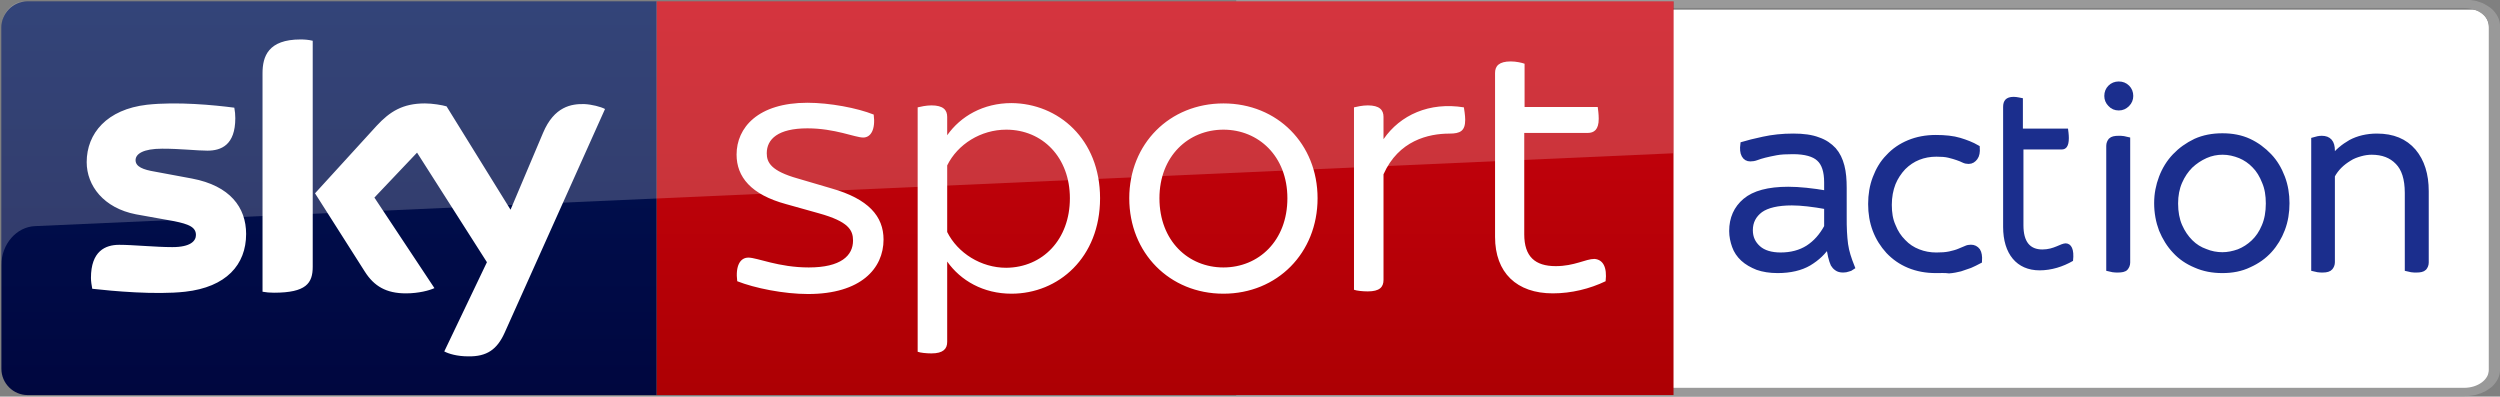
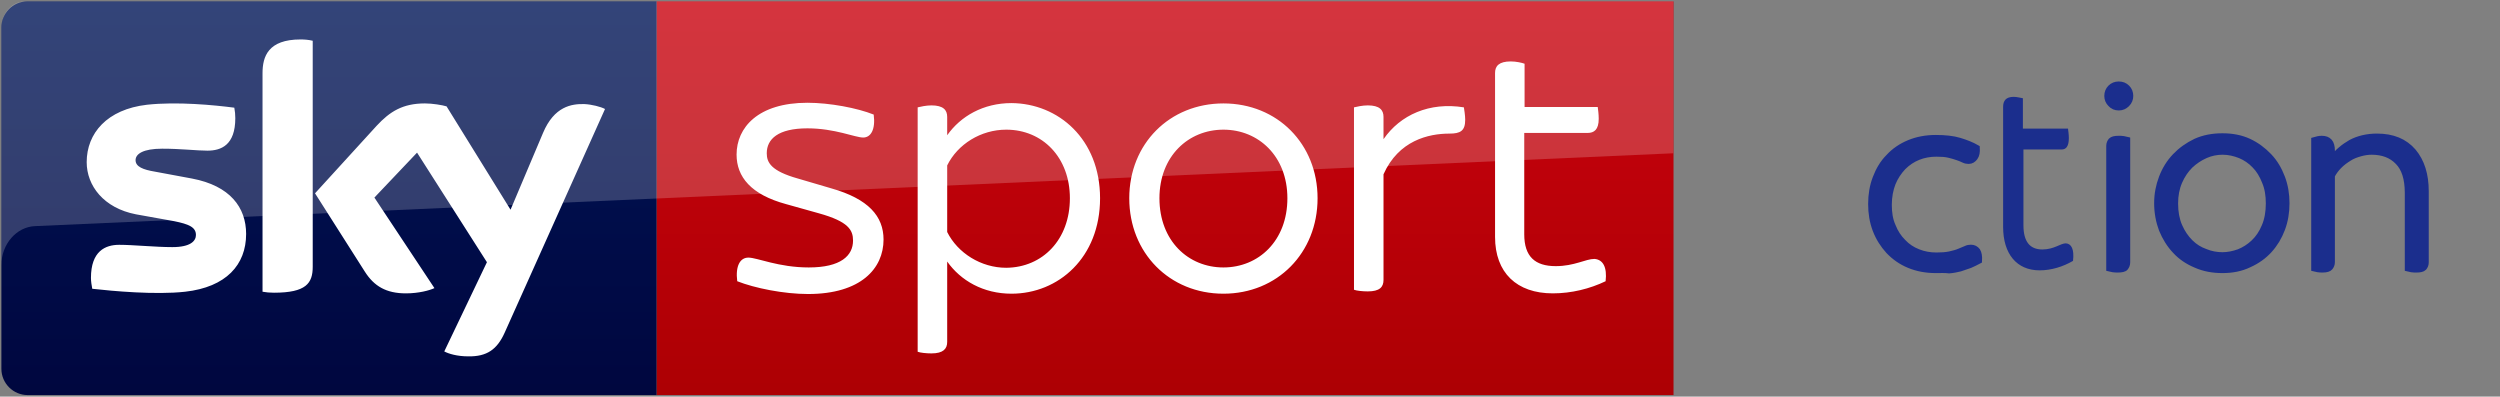
<svg xmlns="http://www.w3.org/2000/svg" xmlns:ns1="http://sodipodi.sourceforge.net/DTD/sodipodi-0.dtd" xmlns:ns2="http://www.inkscape.org/namespaces/inkscape" version="1.1" id="svg3556" x="0px" y="0px" viewBox="0 0 897.7 142.4" style="enable-background:new 0 0 897.7 142.4;" xml:space="preserve">
  <rect x="0" y="0" width="897.7" height="142.4" fill="#808080" stroke="none" />
  <style type="text/css">
	.st0{fill:#FFFFFF;}
	.st1{fill:#999999;}
	.st2{fill:url(#path6343_1_);}
	.st3{fill:url(#path6350_1_);}
	.st4{opacity:0.2;fill:#FFFFFF;enable-background:new    ;}
	.st5{fill:#1B2E8D;stroke:#1B2E8D;stroke-width:2;stroke-miterlimit:10;}
	.st6{fill:#1B2E8D;}
</style>
  <ns1:namedview bordercolor="#666666" borderopacity="1.0" fit-margin-bottom="0.5" fit-margin-left="0.5" fit-margin-right="0.5" fit-margin-top="0.5" id="base" ns2:current-layer="layer1" ns2:cx="424.5" ns2:cy="60.500002" ns2:document-units="px" ns2:pageopacity="0.0" ns2:pageshadow="2" ns2:window-height="521" ns2:window-maximized="0" ns2:window-width="879" ns2:window-x="5" ns2:window-y="3" ns2:zoom="0.44296875" pagecolor="#ffffff" showgrid="false">
	</ns1:namedview>
  <g id="layer1" transform="translate(404.212,-127.34)" ns2:groupmode="layer" ns2:label="Layer 1">
-     <path id="path6326" ns2:connector-curvature="0" class="st0" d="M483.4,267.2c3.3,0,6.1-3,6.1-6.5V137.3   c0-3.6-2.8-6.5-6.1-6.5H179.5v136.4H483.4z" />
-     <path id="path6330" ns2:connector-curvature="0" class="st1" d="M493.5,136.7c0-2.3-1.1-4.4-2.9-6.1c-0.8-0.7-1.8-1.3-2.7-1.8   c-0.3-0.1-0.6-0.4-1.1-0.5c-0.8-0.2-1.5-0.6-2.3-0.7c-0.5-0.1-0.8-0.1-1.3-0.2c-0.8-0.1-1.6-0.2-2.6-0.2H39.7v3h440.9   c4.8,0,8.9,3,8.9,6.5v123.4c0,3.6-4,6.5-8.9,6.5H39.7v3h440.9c1,0,1.8-0.1,2.6-0.2c0.5-0.1,0.8-0.1,1.3-0.2   c0.8-0.2,1.6-0.5,2.3-0.7c0.3-0.1,0.6-0.4,1.1-0.5c1-0.5,1.9-1.2,2.7-1.8c1.8-1.7,2.9-3.8,2.9-6.1V136.7L493.5,136.7z" />
    <g id="g6336" transform="matrix(1.178,0,0,1.178,-403.712,127.84)">
      <linearGradient id="path6343_1_" gradientUnits="userSpaceOnUse" x1="-4798.613" y1="3516.529" x2="-4798.613" y2="3350.758" gradientTransform="matrix(-1.635 0 0 1.635 -7491.214 -5610.754)">
        <stop offset="0" style="stop-color:#A80002" />
        <stop offset="1" style="stop-color:#EA021A" />
      </linearGradient>
      <path id="path6343" ns2:connector-curvature="0" class="st2" d="M199.7,0h310v120h-310L199.7,0L199.7,0z" />
      <linearGradient id="path6350_1_" gradientUnits="userSpaceOnUse" x1="136.667" y1="-165.044" x2="136.667" y2="0.726" gradientTransform="matrix(1.635 0 0 -1.635 -123.606 -131.172)">
        <stop offset="0" style="stop-color:#00043B" />
        <stop offset="1" style="stop-color:#002672" />
      </linearGradient>
      <path id="path6350" ns2:connector-curvature="0" class="st3" d="M199.7,120H8c-4.4,0-8-3.6-8-8V7.9C0,3.7,3.5,0,7.9,0h191.8    V120z" />
      <path id="path6352" ns2:connector-curvature="0" class="st0" d="M135,106.7c1.3,0.7,3.9,1.5,7.3,1.5    c5.7,0.1,8.8-2.1,11.1-7.2L184,32.8c-1.3-0.7-4.1-1.4-6.3-1.5c-3.9-0.1-9.2,0.7-12.6,8.8l-9.9,23.4L135.7,32    c-1.3-0.4-4.3-0.9-6.6-0.9c-6.8,0-10.7,2.5-14.7,6.8L95.6,58.5l15.2,23.9c2.8,4.4,6.5,6.6,12.5,6.6c3.9,0,7.2-0.9,8.7-1.6    l-18.3-27.6l13-13.7L148,79.5L135,106.7L135,106.7z M94.9,80.9c0,5-2,7.9-11.8,7.9c-1.3,0-2.4-0.1-3.5-0.3V21.9    c0-5.1,1.7-10.3,11.6-10.3c1.2,0,2.5,0.1,3.7,0.4C94.9,12,94.9,80.9,94.9,80.9z M74.6,70.9c0,9.4-6.1,16.2-18.6,17.6    c-9,1-22.1-0.2-28.3-0.9c-0.2-1-0.4-2.3-0.4-3.3c0-8.2,4.4-10.1,8.6-10.1c4.3,0,11.1,0.7,16.2,0.7c5.6,0,7.2-1.9,7.2-3.7    c0-2.4-2.2-3.3-6.6-4.2L41,64.9C31.2,63,26,56.2,26,49c0-8.8,6.2-16.1,18.4-17.5c9.2-1,20.5,0.1,26.6,0.9c0.2,1.1,0.3,2.1,0.3,3.2    c0,8.2-4.3,9.9-8.5,9.9c-3.2,0-8.1-0.6-13.8-0.6c-5.8,0-8.1,1.6-8.1,3.5c0,2,2.3,2.9,5.9,3.5L58.1,54    C69.7,56.2,74.6,62.8,74.6,70.9 M224.3,85.3c-0.6-4.7,0.9-7.2,3.4-7.2c2.7,0,9.2,3,18.4,3c9.8,0,13.5-3.6,13.5-8.2    c0-3.2-1.4-5.8-10.4-8.3l-10-2.8c-10.7-2.9-15.1-8.3-15.1-15.1c0-8.2,6.5-15.8,21.6-15.8c6.8,0,15.2,1.6,20.2,3.6    c0.6,4.6-0.9,7-3.2,7c-2.5,0-8.6-2.8-17-2.8c-9,0-12.4,3.3-12.4,7.6c0,2.8,1.3,5.4,9.5,7.7l10.2,3c11.3,3.2,15.9,8.5,15.9,15.6    c0,8.8-6.9,16.6-23,16.6C238.5,89.2,229.6,87.4,224.3,85.3 M334.9,60c0,18.1-12.7,29.1-27,29.1c-8.6,0-15.5-4-19.6-9.8v24.5    c0,2.1-1.2,3.5-4.8,3.5c-1.6,0-3.4-0.2-4.2-0.5V32.3c0.8-0.2,2.6-0.6,4.2-0.6c3.6,0,4.8,1.4,4.8,3.5v5.6c4.1-5.8,11-9.8,19.6-9.8    C322.2,31.1,334.9,42,334.9,60 M325.7,60c0-12.4-8.3-20.9-19.4-20.9c-7.7,0-14.8,4.4-18,10.9v20.3c3.2,6.4,10.3,10.9,18,10.9    C317.4,81.1,325.7,72.6,325.7,60 M343.8,60c0-16.6,12.3-28.9,28.7-28.9c16.5,0,28.7,12.4,28.7,28.9c0,16.7-12.3,29.1-28.7,29.1    C356.1,89.1,343.8,76.7,343.8,60 M392,60c0-12.8-8.8-20.9-19.5-20.9S353,47.2,353,60c0,13,8.8,21.1,19.5,21.1S392,73,392,60     M446.2,36.1c0,3.4-1.5,4.2-4.8,4.2c-6.4,0-15.5,2.1-20.1,12.4v32.2c0,2.2-1.2,3.5-4.8,3.5c-1.6,0-3.4-0.2-4.2-0.5V32.3    c0.8-0.2,2.6-0.6,4.2-0.6c3.6,0,4.8,1.4,4.8,3.5V42c5.1-7.4,14-11.4,24.5-9.7C445.9,33,446.2,34.7,446.2,36.1 M489,85.3    c-4.8,2.3-10.4,3.7-16.1,3.7c-11,0-17.6-6.3-17.6-17.2v-50c0-2.1,1.2-3.5,4.8-3.5c1.6,0,3.4,0.4,4.2,0.7v13.2h22.3    c0.1,0.7,0.3,2.2,0.3,3.6c0,3.3-1.4,4.3-3.4,4.3h-19.3V71c0,6.8,3.3,9.7,9.6,9.7c5.7,0,9.1-2.2,11.8-2.2    C488.2,78.7,489.5,81,489,85.3" />
      <path id="path6354" ns2:connector-curvature="0" class="st4" d="M7.2,0h502.4v46.3L10.3,68.5C4.6,68.7,0,74,0,80.4V8    C0,3.6,3.2,0,7.2,0z" />
    </g>
    <g>
-       <path class="st5" d="M234.1,224.4c-2.8,0-5.2-0.4-7.2-1.1c-2-0.8-3.8-1.8-5.2-3.1c-1.4-1.3-2.4-2.8-3-4.5s-1-3.5-1-5.4    c0-4.5,1.6-8.1,4.8-10.8c3.2-2.7,8.3-4.1,15.4-4.1c4,0,8.6,0.5,13.9,1.4v-4c0-3.9-0.9-6.8-2.8-8.5c-1.8-1.7-5-2.6-9.4-2.6    c-2.4,0-4.4,0.1-6,0.4c-1.6,0.3-3,0.6-4.2,0.9c-1.2,0.3-2.1,0.6-2.9,0.9s-1.5,0.4-2.2,0.4c-1,0-1.7-0.4-2.2-1.3    c-0.5-0.9-0.6-2.2-0.4-3.8c1.6-0.5,4.1-1.1,7.3-1.8c3.2-0.7,6.8-1.1,10.7-1.1c3.6,0,6.6,0.4,8.9,1.3c2.4,0.8,4.2,2.1,5.6,3.6    c1.4,1.6,2.3,3.5,2.9,5.8c0.6,2.3,0.8,4.9,0.8,7.8V205c0,2.1,0,4,0.1,5.6c0.1,1.6,0.2,3.1,0.4,4.5s0.5,2.7,0.9,4    c0.4,1.3,0.9,2.7,1.5,4.2c-0.4,0.3-0.9,0.5-1.4,0.6c-0.5,0.2-1.1,0.3-1.8,0.3c-0.9,0-1.7-0.2-2.2-0.6c-0.6-0.4-1-0.9-1.3-1.4    c-0.3-0.6-0.6-1.6-0.9-2.8c-0.3-1.2-0.5-2.6-0.7-4.3h-0.2c-1.7,2.7-4,4.9-7,6.7C242.4,223.5,238.6,224.4,234.1,224.4z M235.2,219    c3.8,0,7.1-0.9,9.8-2.6c2.8-1.8,5-4.3,6.8-7.6v-7.3c-5-0.9-9.2-1.4-12.6-1.4c-5.1,0-8.9,0.9-11.3,2.6c-2.4,1.8-3.7,4.2-3.7,7.3    c0,2.7,1,4.8,2.9,6.5S231.8,219,235.2,219z" />
      <path class="st5" d="M290.9,224.4c-3.5,0-6.7-0.6-9.6-1.8c-2.9-1.2-5.3-2.9-7.4-5.1c-2-2.2-3.6-4.7-4.7-7.6    c-1.1-2.9-1.6-6-1.6-9.3c0-3.3,0.5-6.4,1.6-9.3c1.1-2.9,2.6-5.5,4.7-7.6c2-2.2,4.5-3.9,7.4-5.1c2.9-1.2,6.1-1.8,9.6-1.8    c3.3,0,6.2,0.3,8.5,1c2.3,0.7,4.4,1.5,6.3,2.6c0.1,1.5-0.1,2.7-0.7,3.5c-0.6,0.8-1.3,1.3-2.3,1.3c-0.6,0-1.2-0.1-1.8-0.4    c-0.6-0.3-1.3-0.6-2.2-0.9c-0.8-0.3-1.9-0.6-3.1-0.9c-1.2-0.3-2.7-0.4-4.5-0.4c-2.3,0-4.5,0.4-6.5,1.2c-2,0.8-3.8,2-5.4,3.6    c-1.5,1.6-2.8,3.5-3.7,5.7c-0.9,2.3-1.4,4.9-1.4,7.8c0,2.9,0.4,5.4,1.4,7.6c0.9,2.3,2.1,4.1,3.7,5.7c1.5,1.6,3.3,2.8,5.4,3.6    c2,0.8,4.2,1.2,6.5,1.2c1.8,0,3.4-0.1,4.8-0.4c1.3-0.3,2.5-0.6,3.4-1c1-0.4,1.7-0.7,2.4-1c0.6-0.3,1.2-0.4,1.8-0.4    c1,0,1.8,0.4,2.4,1.2c0.5,0.8,0.7,2,0.6,3.6c-1.1,0.6-2.2,1.1-3.3,1.6c-1.1,0.4-2.3,0.8-3.5,1.2c-1.2,0.3-2.6,0.6-4,0.7    C294.2,224.3,292.6,224.4,290.9,224.4z" />
      <path class="st5" d="M356.6,166c-1.2,0-2.2-0.4-3-1.3c-0.8-0.8-1.2-1.8-1.2-2.9c0-1.2,0.4-2.2,1.2-3c0.8-0.8,1.8-1.2,3-1.2    s2.2,0.4,3,1.2c0.8,0.8,1.2,1.8,1.2,3c0,1.1-0.4,2.1-1.2,2.9C358.7,165.6,357.8,166,356.6,166z M356.3,224.2c-0.6,0-1.2,0-1.8-0.1    c-0.6-0.1-1-0.2-1.4-0.3v-44.1c0-0.8,0.3-1.4,0.7-1.9c0.5-0.5,1.4-0.7,2.7-0.7c0.6,0,1.2,0,1.8,0.1c0.6,0.1,1,0.2,1.4,0.3v44.1    c0,0.8-0.3,1.4-0.7,1.9S357.6,224.2,356.3,224.2z" />
-       <path class="st5" d="M393.8,224.4c-3.5,0-6.7-0.6-9.6-1.9c-2.9-1.2-5.4-2.9-7.4-5.1c-2-2.1-3.6-4.7-4.8-7.6    c-1.1-2.9-1.7-6.1-1.7-9.5c0-3.3,0.6-6.3,1.7-9.2c1.1-2.9,2.7-5.5,4.8-7.7c2.1-2.2,4.5-3.9,7.4-5.3c2.9-1.3,6.1-1.9,9.6-1.9    c3.5,0,6.7,0.6,9.5,1.9c2.8,1.3,5.2,3.1,7.3,5.3s3.6,4.8,4.7,7.7c1.1,2.9,1.6,6,1.6,9.2c0,3.3-0.5,6.4-1.6,9.3    c-1.1,2.9-2.6,5.4-4.6,7.6c-2,2.2-4.4,3.9-7.3,5.2C400.5,223.8,397.3,224.4,393.8,224.4z M393.8,218.9c2,0,3.9-0.4,5.9-1.1    c2-0.8,3.7-1.9,5.3-3.4c1.6-1.5,2.9-3.4,3.9-5.8c1-2.3,1.5-5.1,1.5-8.2c0-2.9-0.4-5.5-1.4-7.8c-0.9-2.3-2.1-4.3-3.6-5.8    c-1.5-1.6-3.3-2.8-5.2-3.6c-2-0.8-4.1-1.3-6.3-1.3c-2.1,0-4.2,0.4-6.2,1.3s-3.8,2.1-5.4,3.6c-1.6,1.6-2.9,3.5-3.9,5.8    c-1,2.3-1.5,4.9-1.5,7.8c0,3.1,0.5,5.8,1.5,8.1c1,2.3,2.3,4.2,3.9,5.8c1.6,1.6,3.4,2.7,5.4,3.4    C389.6,218.5,391.7,218.9,393.8,218.9z" />
+       <path class="st5" d="M393.8,224.4c-3.5,0-6.7-0.6-9.6-1.9c-2.9-1.2-5.4-2.9-7.4-5.1c-2-2.1-3.6-4.7-4.8-7.6    c-1.1-2.9-1.7-6.1-1.7-9.5c0-3.3,0.6-6.3,1.7-9.2c1.1-2.9,2.7-5.5,4.8-7.7c2.1-2.2,4.5-3.9,7.4-5.3c2.9-1.3,6.1-1.9,9.6-1.9    c3.5,0,6.7,0.6,9.5,1.9c2.8,1.3,5.2,3.1,7.3,5.3s3.6,4.8,4.7,7.7c1.1,2.9,1.6,6,1.6,9.2c0,3.3-0.5,6.4-1.6,9.3    c-1.1,2.9-2.6,5.4-4.6,7.6c-2,2.2-4.4,3.9-7.3,5.2C400.5,223.8,397.3,224.4,393.8,224.4z M393.8,218.9c2,0,3.9-0.4,5.9-1.1    c2-0.8,3.7-1.9,5.3-3.4c1.6-1.5,2.9-3.4,3.9-5.8c1-2.3,1.5-5.1,1.5-8.2c0-2.9-0.4-5.5-1.4-7.8c-0.9-2.3-2.1-4.3-3.6-5.8    c-1.5-1.6-3.3-2.8-5.2-3.6c-2-0.8-4.1-1.3-6.3-1.3c-2.1,0-4.2,0.4-6.2,1.3s-3.8,2.1-5.4,3.6c-1.6,1.6-2.9,3.5-3.9,5.8    c-1,2.3-1.5,4.9-1.5,7.8c0,3.1,0.5,5.8,1.5,8.1c1,2.3,2.3,4.2,3.9,5.8c1.6,1.6,3.4,2.7,5.4,3.4    C389.6,218.5,391.7,218.9,393.8,218.9" />
      <path class="st5" d="M429.9,224.2c-0.6,0-1.2,0-1.8-0.1c-0.6-0.1-1-0.2-1.4-0.3v-46.2c1-0.3,1.9-0.5,2.8-0.5    c2.5,0,3.7,1.4,3.7,4.3v2.7h0.2c1.7-2.3,3.9-4.1,6.5-5.6c2.6-1.4,5.8-2.2,9.4-2.2c5.7,0,10,1.8,13.1,5.4c3,3.6,4.5,8.3,4.5,14.3    v25.6c0,0.8-0.3,1.4-0.7,1.9c-0.5,0.5-1.4,0.7-2.7,0.7c-0.6,0-1.2,0-1.8-0.1c-0.6-0.1-1-0.2-1.4-0.3v-27.2c0-5.1-1.2-8.8-3.5-11.1    c-2.3-2.4-5.4-3.6-9.4-3.6c-1.3,0-2.7,0.2-4.1,0.6s-2.8,0.9-4,1.7c-1.3,0.8-2.4,1.6-3.5,2.7c-1,1-1.9,2.2-2.6,3.5v31.1    c0,0.8-0.3,1.4-0.7,1.9C432.1,223.9,431.2,224.2,429.9,224.2z" />
      <g>
        <g transform="translate(46.367, 4.117)">
          <path class="st6" d="M293.8,216.9c-3.6,2.1-7.8,3.4-12,3.4c-8.2,0-13.1-5.9-13.1-15.6v-43.1c0-2.2,1-3.6,3.8-3.6      c1.2,0,2.6,0.4,3.3,0.5v10.9H292c0.1,0.7,0.3,2.2,0.3,3.4c0,3-1,4.1-2.6,4.1H276v27.2c0,5.9,2.3,8.7,6.8,8.7      c4.2,0,6.5-2.2,8.4-2.2C293.2,210.7,294.3,212.7,293.8,216.9z" />
        </g>
      </g>
    </g>
  </g>
</svg>